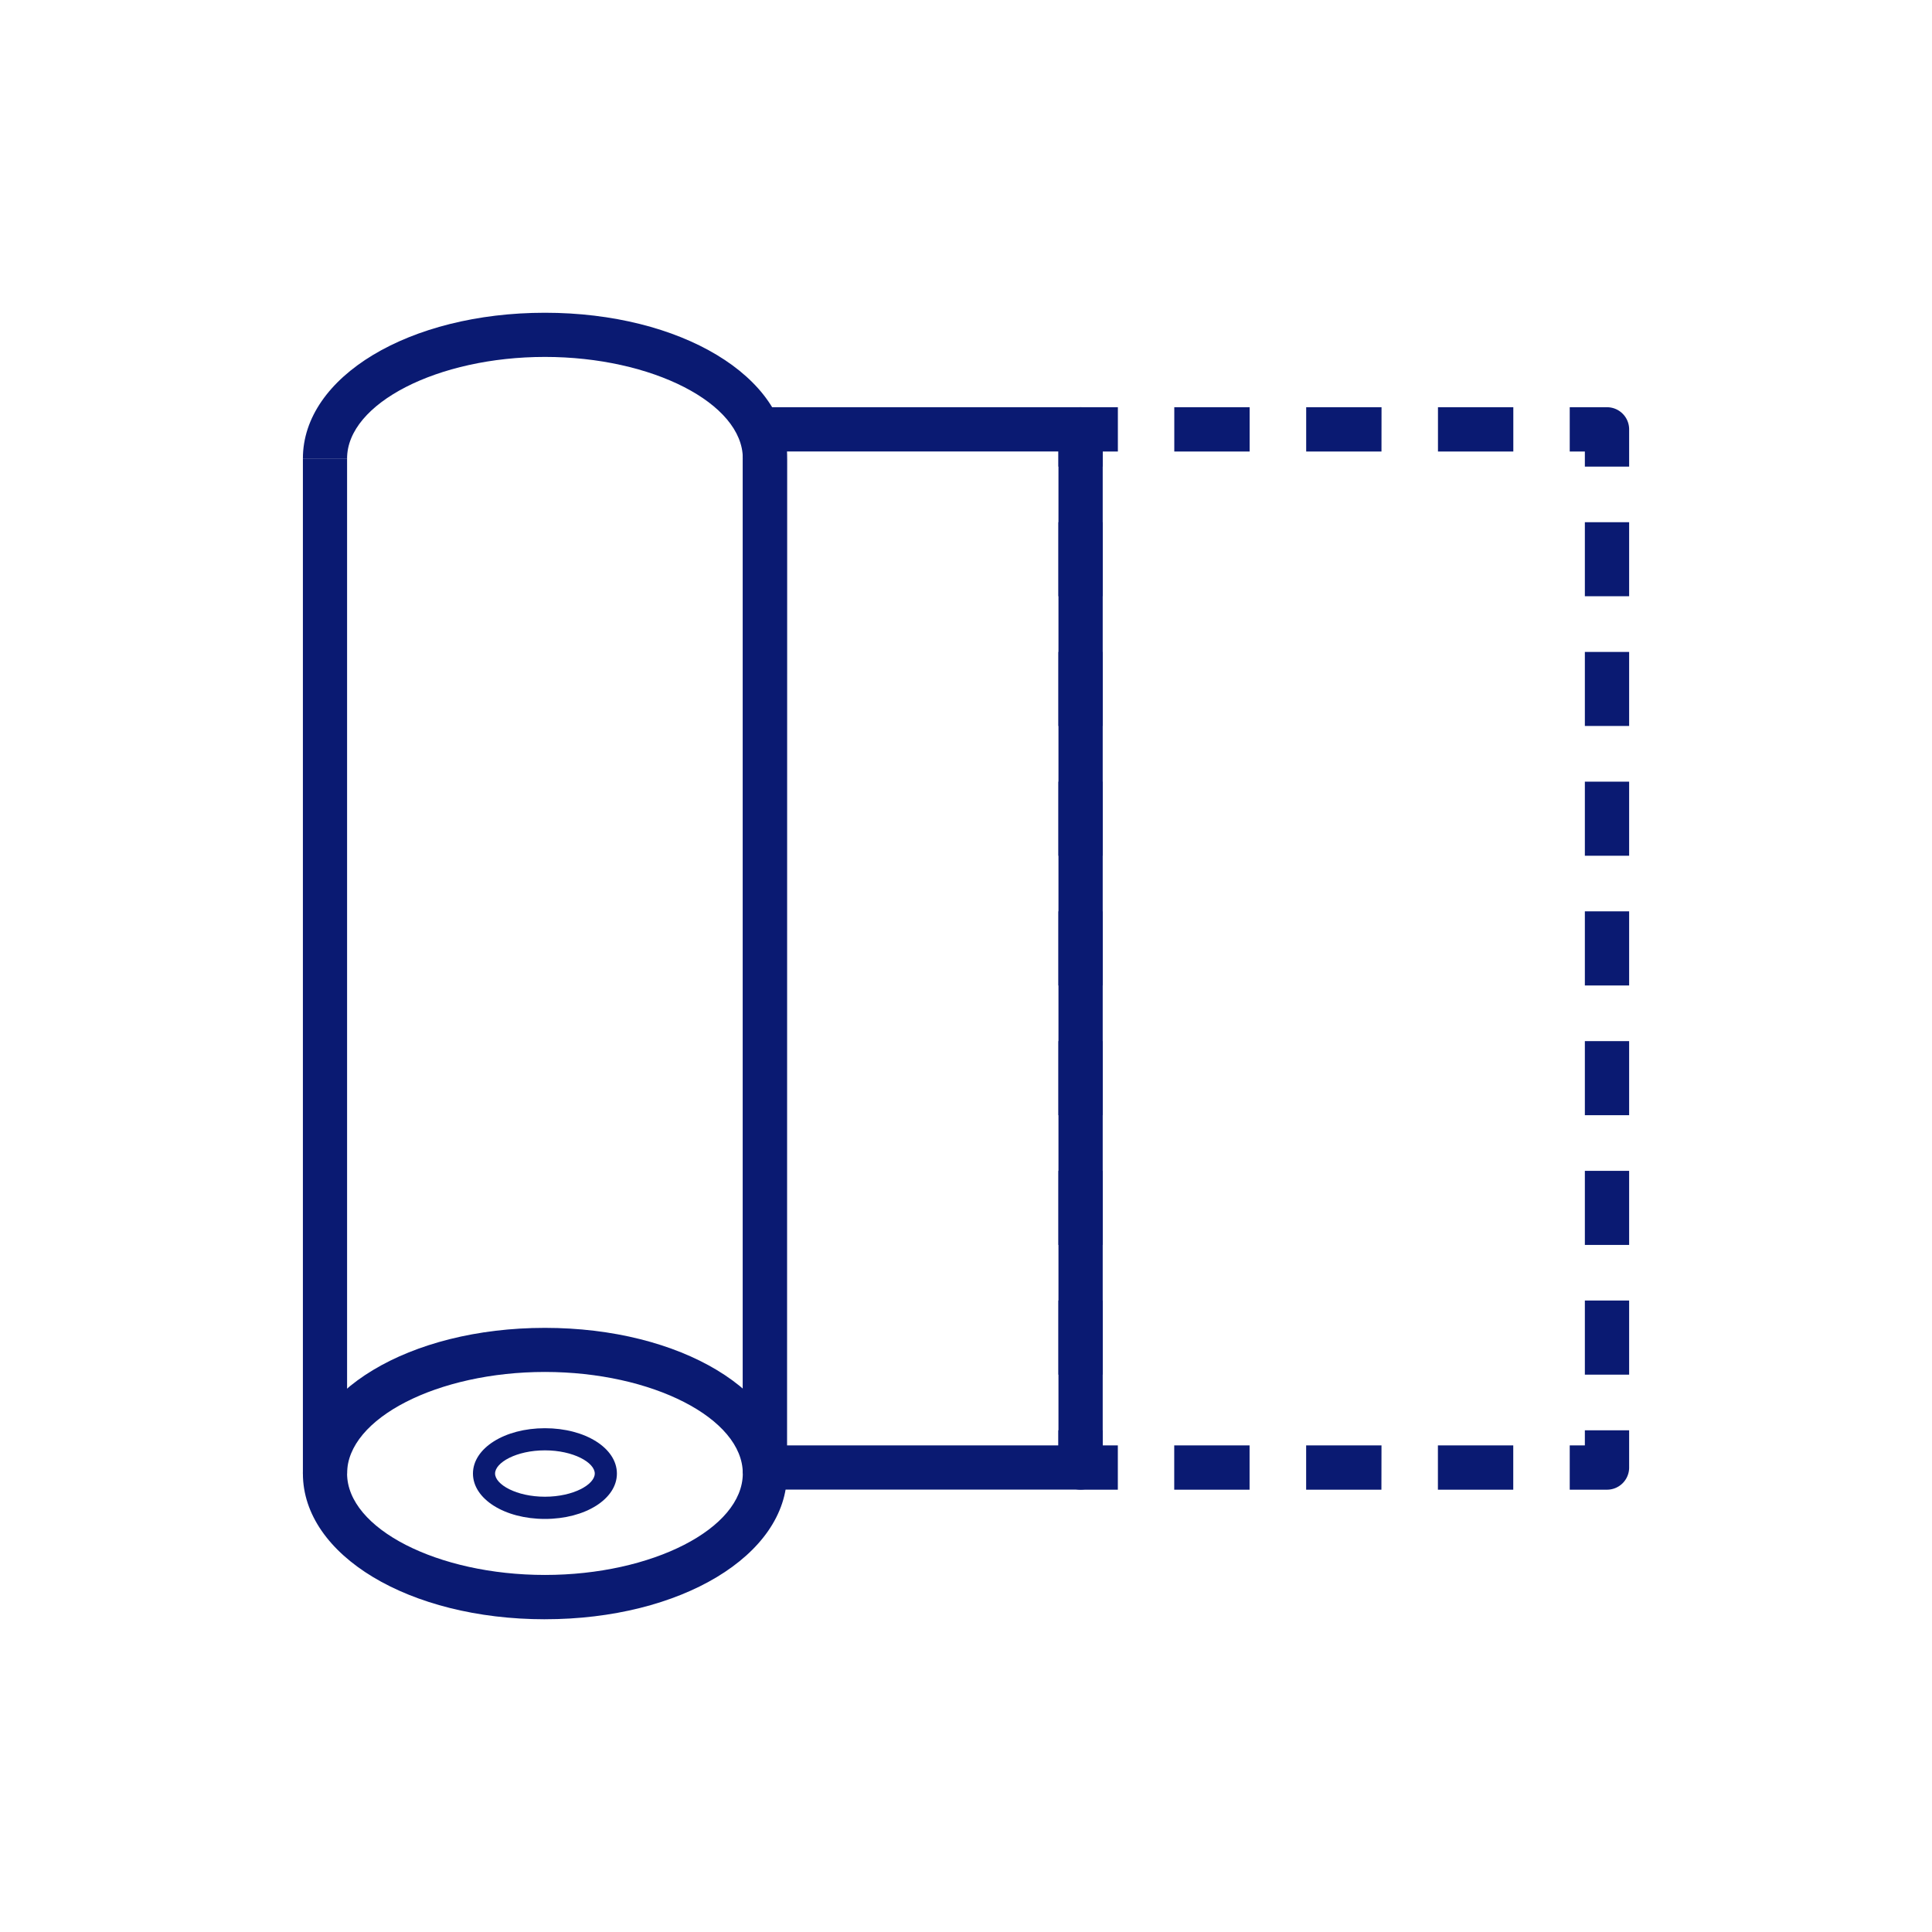
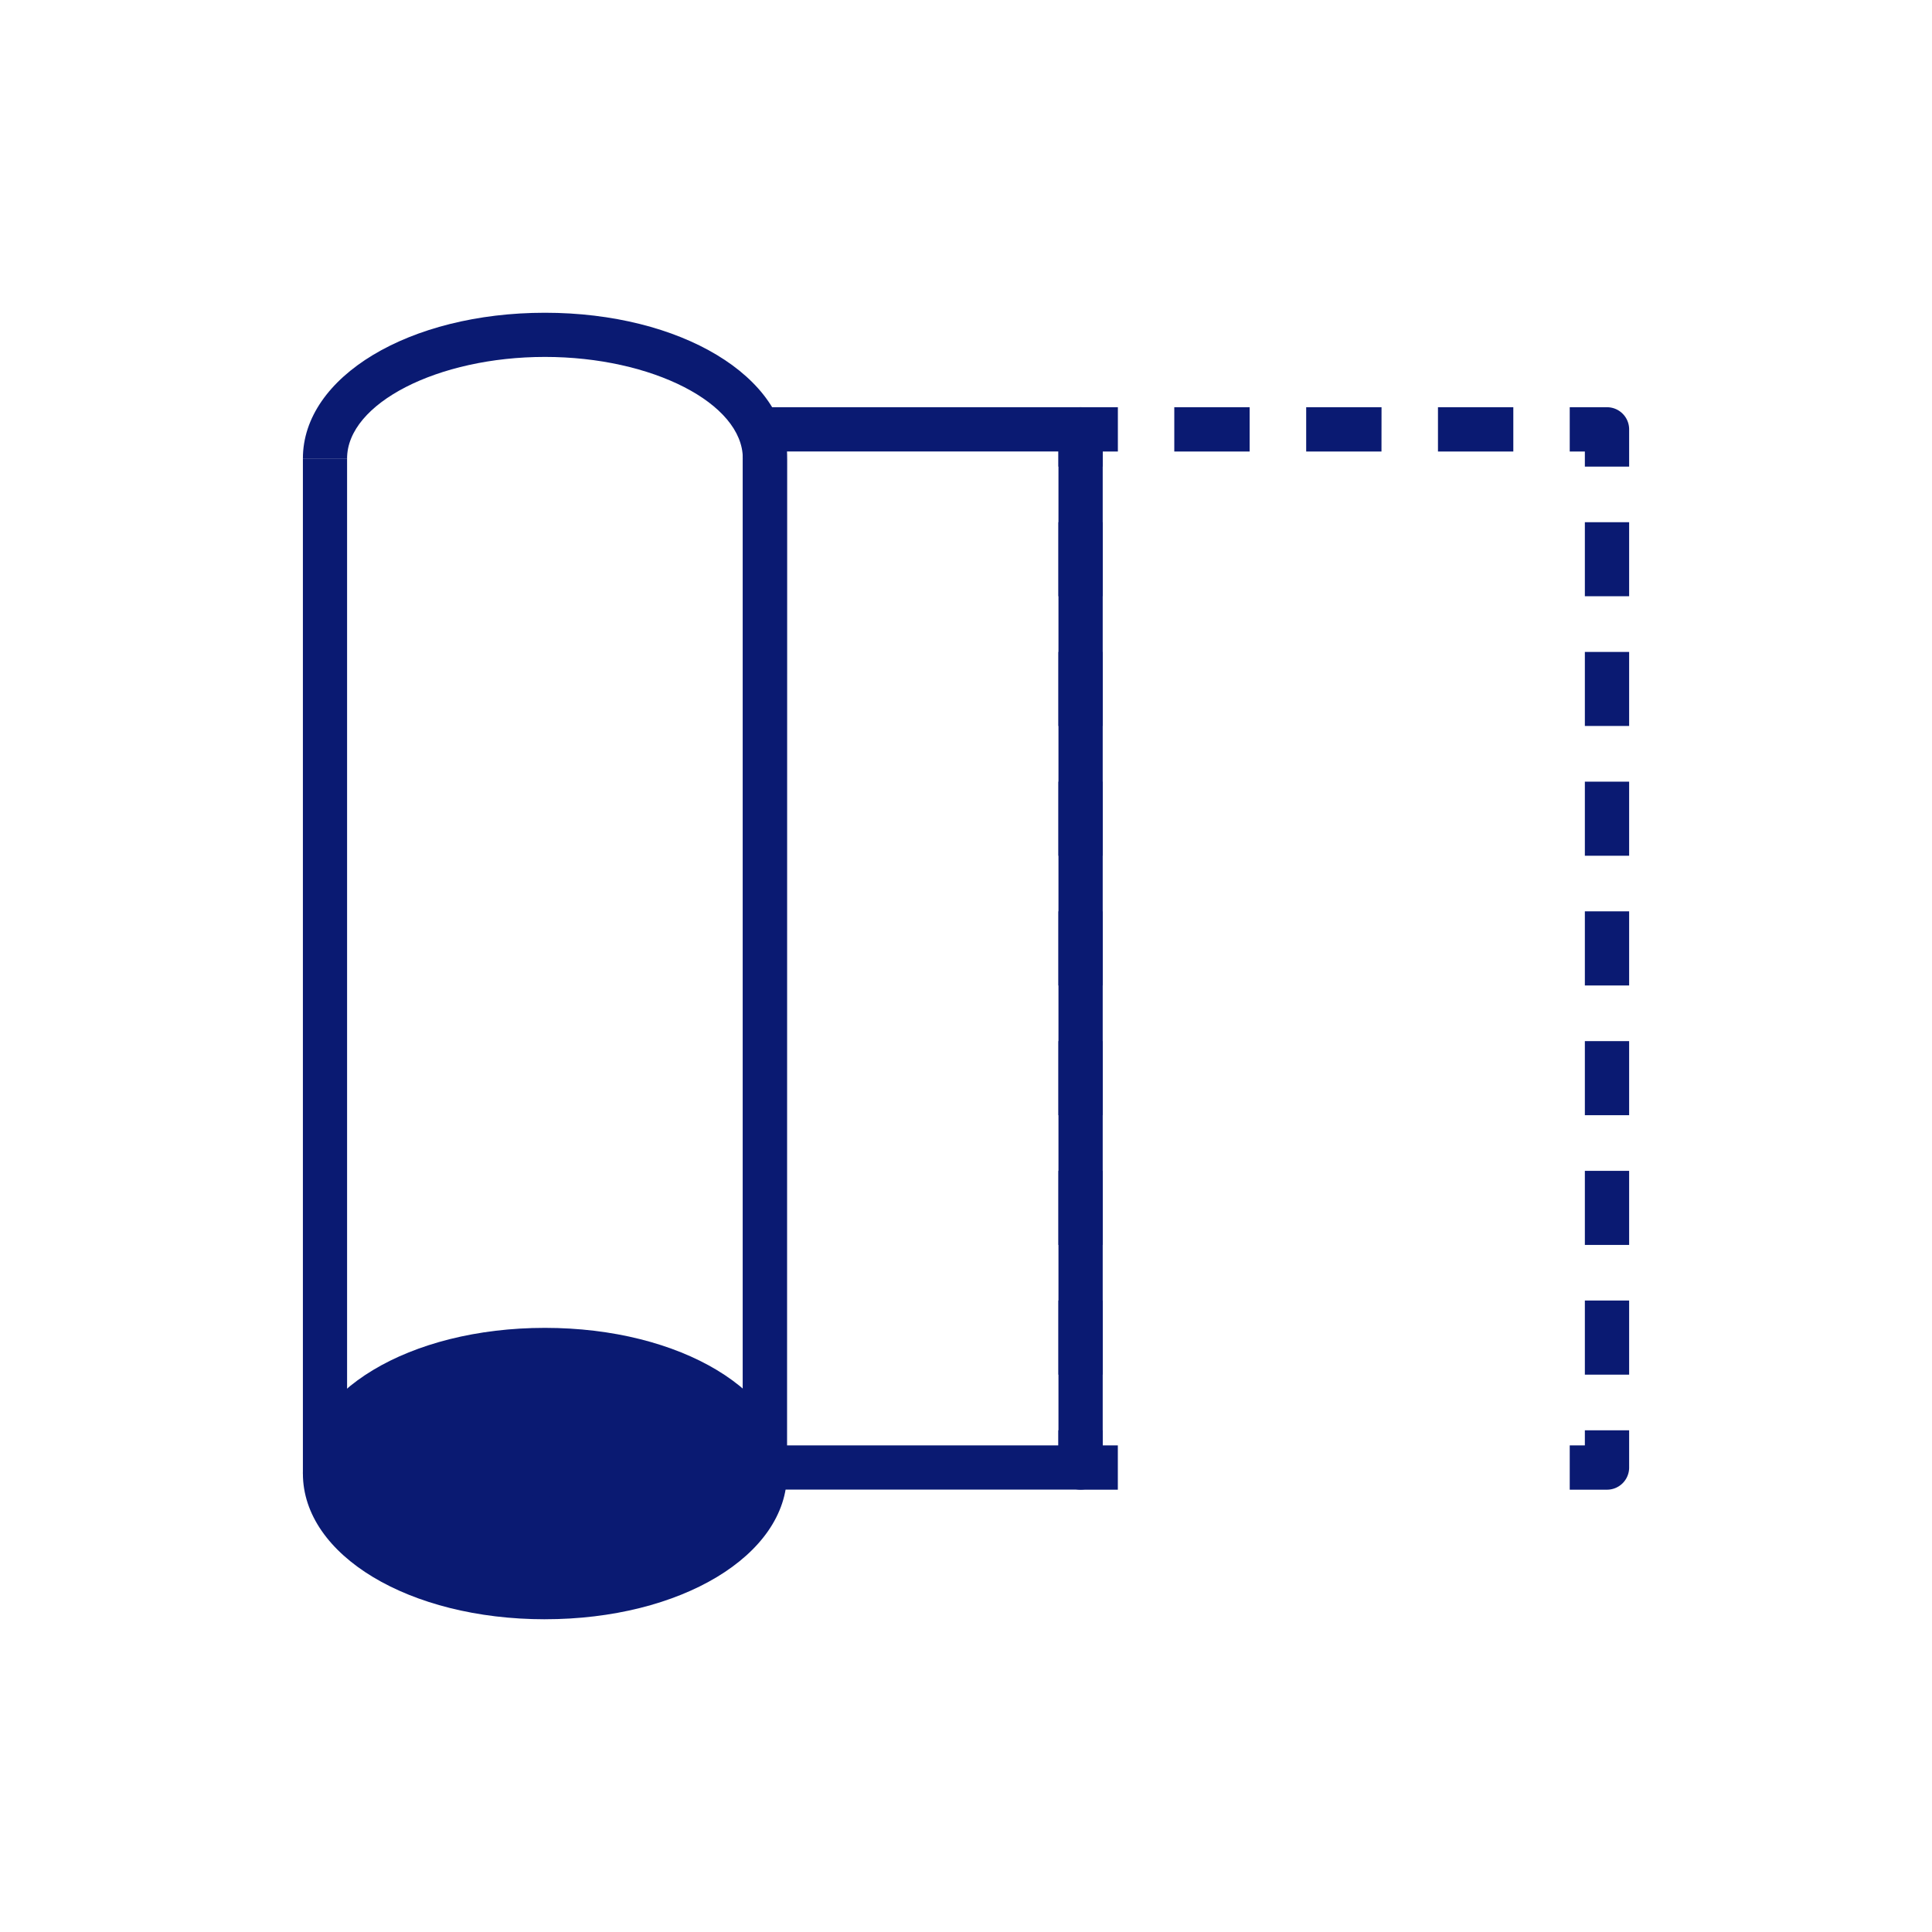
<svg xmlns="http://www.w3.org/2000/svg" width="100" height="100" viewBox="0 0 100 100">
  <rect x="0" y="0" width="100" height="100" fill="#808080" stroke="none" />
  <defs>
    <clipPath id="clip-path">
      <rect id="長方形_21503" data-name="長方形 21503" width="100" height="100" transform="translate(18306 221)" fill="#fff" />
    </clipPath>
    <clipPath id="clip-path-2">
      <rect id="長方形_21467" data-name="長方形 21467" width="68.646" height="67.625" fill="none" />
    </clipPath>
  </defs>
  <g id="マスクグループ_1104" data-name="マスクグループ 1104" transform="translate(-18306 -221)" clip-path="url(#clip-path)">
    <rect id="長方形_21507" data-name="長方形 21507" width="100" height="100" transform="translate(18306 221)" fill="#fff" />
    <g id="グループ_2036" data-name="グループ 2036" transform="translate(18321.678 237.188)">
      <g id="グループ_2035" data-name="グループ 2035" transform="translate(0 0)" clip-path="url(#clip-path-2)">
        <path id="パス_296" data-name="パス 296" d="M26.4,57.939H10.065A1.141,1.141,0,0,1,8.922,56.8V3.059a1.141,1.141,0,0,1,1.143-1.143H26.4A1.142,1.142,0,0,1,27.55,3.059V56.8A1.142,1.142,0,0,1,26.4,57.939m-15.2-2.287H25.26V4.205H11.209Z" transform="translate(13.848 2.974)" fill="#0a1a72" />
        <path id="パス_297" data-name="パス 297" d="M27.622,25.74H25.693V23.448h.783v-.783h2.292v1.929a1.146,1.146,0,0,1-1.146,1.146" transform="translate(39.878 35.178)" fill="#0a1a72" />
-         <path id="パス_298" data-name="パス 298" d="M35.22,25.264h-3.9V22.972h3.9Zm-6.824,0H24.5V22.972h3.9Zm-6.824,0h-3.9V22.972h3.9Z" transform="translate(27.428 35.654)" fill="#0a1a72" />
        <path id="パス_299" data-name="パス 299" d="M18.4,25.74H16.468a1.146,1.146,0,0,1-1.146-1.146V22.665h2.292v.783H18.4Z" transform="translate(23.781 35.178)" fill="#0a1a72" />
        <path id="パス_300" data-name="パス 300" d="M17.615,48.371H15.323V44.535h2.292Zm0-6.715H15.323V37.821h2.292Zm0-6.715H15.323V31.106h2.292Zm0-6.715H15.323V24.389h2.292Zm0-6.715H15.323V17.677h2.292Zm0-6.715H15.323V10.963h2.292Zm0-6.715H15.323V4.248h2.292Z" transform="translate(23.783 6.593)" fill="#0a1a72" />
        <path id="パス_301" data-name="パス 301" d="M17.615,4.991H15.323V3.062a1.146,1.146,0,0,1,1.146-1.146H18.4V4.208h-.783Z" transform="translate(23.783 2.974)" fill="#0a1a72" />
        <path id="パス_302" data-name="パス 302" d="M35.221,4.208h-3.9V1.916h3.9Zm-6.824,0H24.5V1.916h3.9Zm-6.824,0h-3.9V1.916h3.9Z" transform="translate(27.43 2.974)" fill="#0a1a72" />
        <path id="パス_303" data-name="パス 303" d="M28.768,4.991H26.476V4.208h-.783V1.916h1.929a1.146,1.146,0,0,1,1.146,1.146Z" transform="translate(39.878 2.974)" fill="#0a1a72" />
        <path id="パス_304" data-name="パス 304" d="M28.292,48.371H26V44.535h2.292Zm0-6.715H26V37.821h2.292Zm0-6.715H26V31.106h2.292Zm0-6.715H26V24.389h2.292Zm0-6.715H26V17.677h2.292Zm0-6.715H26V10.963h2.292Zm0-6.715H26V4.248h2.292Z" transform="translate(40.354 6.593)" fill="#0a1a72" />
-         <path id="パス_305" data-name="パス 305" d="M12.528,35.671C5.5,35.671,0,32.358,0,28.129s5.5-7.541,12.528-7.541,12.528,3.31,12.528,7.541-5.5,7.541-12.528,7.541m0-12.8c-5.551,0-10.241,2.4-10.241,5.255s4.691,5.252,10.241,5.252,10.241-2.4,10.241-5.252-4.691-5.255-10.241-5.255" transform="translate(0 31.954)" fill="#0a1a72" />
+         <path id="パス_305" data-name="パス 305" d="M12.528,35.671C5.5,35.671,0,32.358,0,28.129s5.5-7.541,12.528-7.541,12.528,3.31,12.528,7.541-5.5,7.541-12.528,7.541c-5.551,0-10.241,2.4-10.241,5.255s4.691,5.252,10.241,5.252,10.241-2.4,10.241-5.252-4.691-5.255-10.241-5.255" transform="translate(0 31.954)" fill="#0a1a72" />
        <path id="パス_306" data-name="パス 306" d="M25.056,7.541H22.77c0-2.848-4.691-5.255-10.241-5.255S2.287,4.693,2.287,7.541H0C0,3.313,5.5,0,12.528,0S25.056,3.313,25.056,7.541" transform="translate(0 0)" fill="#0a1a72" />
        <rect id="長方形_21465" data-name="長方形 21465" width="2.287" height="52.542" transform="translate(0 7.541)" fill="#0a1a72" />
        <rect id="長方形_21466" data-name="長方形 21466" width="2.287" height="52.542" transform="translate(22.77 7.541)" fill="#0a1a72" />
        <path id="パス_307" data-name="パス 307" d="M7.175,27.319c-2.088,0-3.726-1.034-3.726-2.348s1.638-2.348,3.726-2.348S10.9,23.654,10.9,24.971s-1.638,2.348-3.726,2.348m0-3.55c-1.475,0-2.58.633-2.58,1.2s1.105,1.2,2.58,1.2,2.58-.633,2.58-1.2-1.105-1.2-2.58-1.2" transform="translate(5.353 35.113)" fill="#0a1a72" />
      </g>
    </g>
  </g>
</svg>